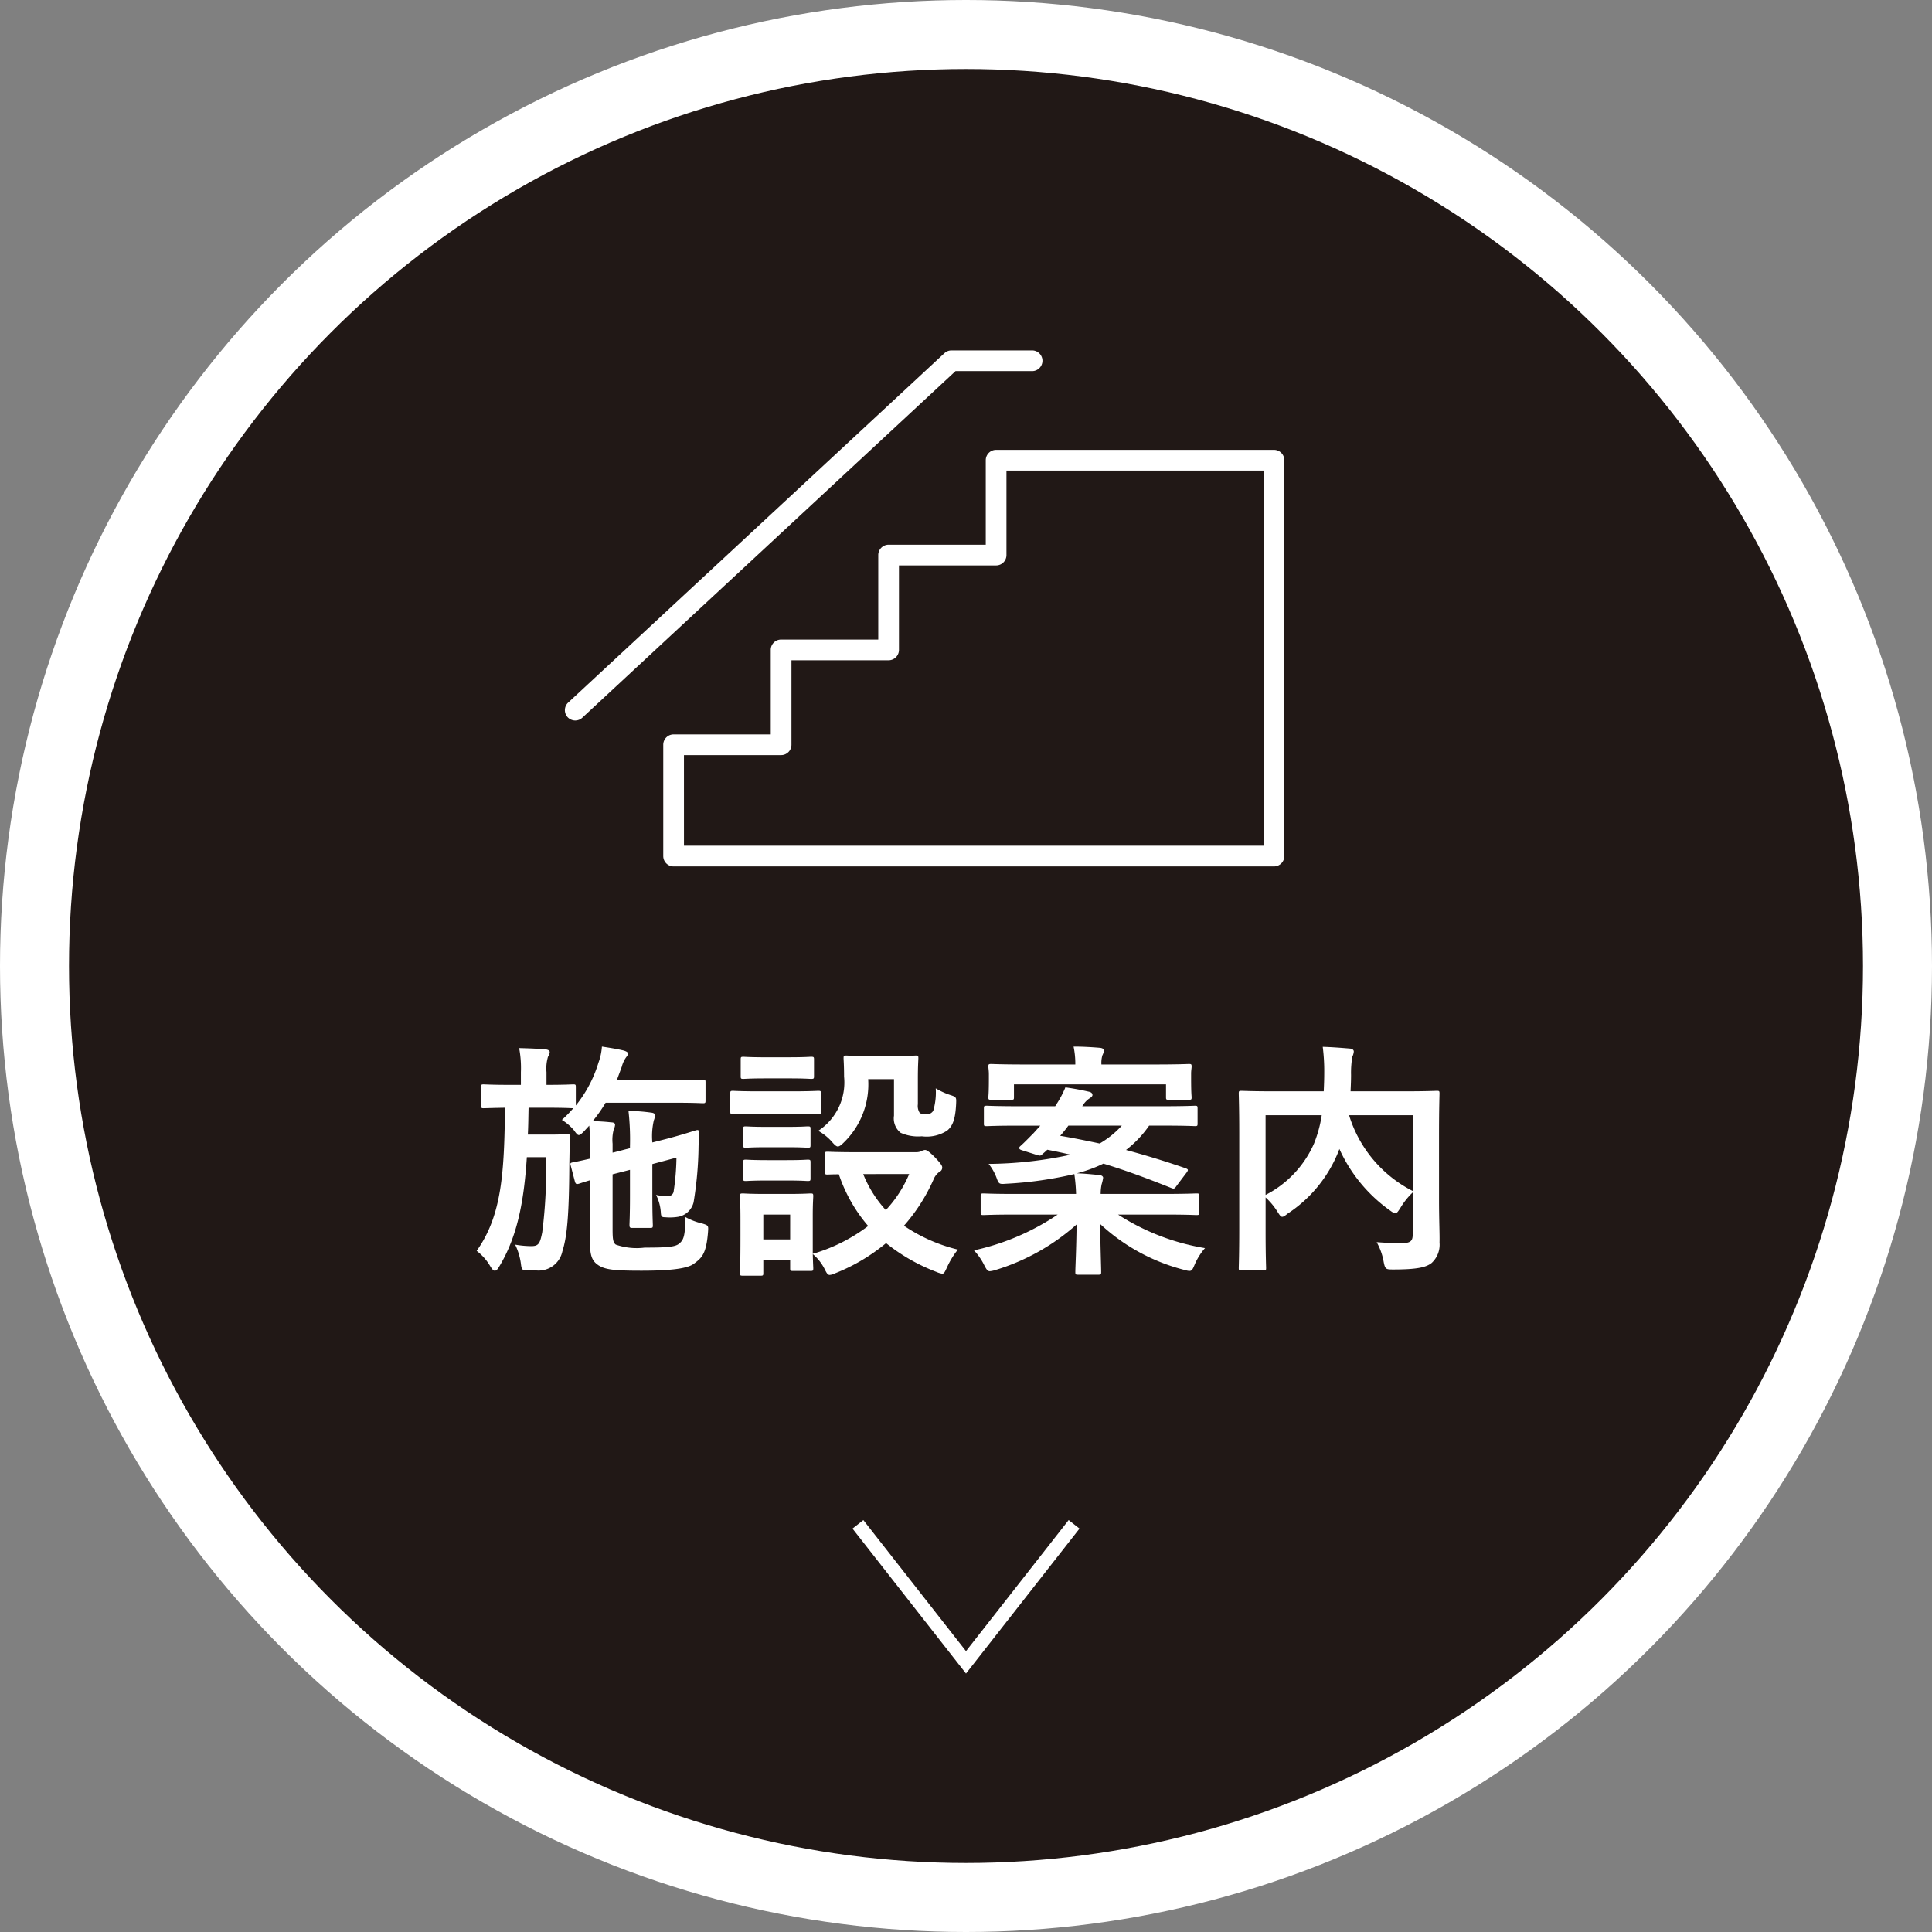
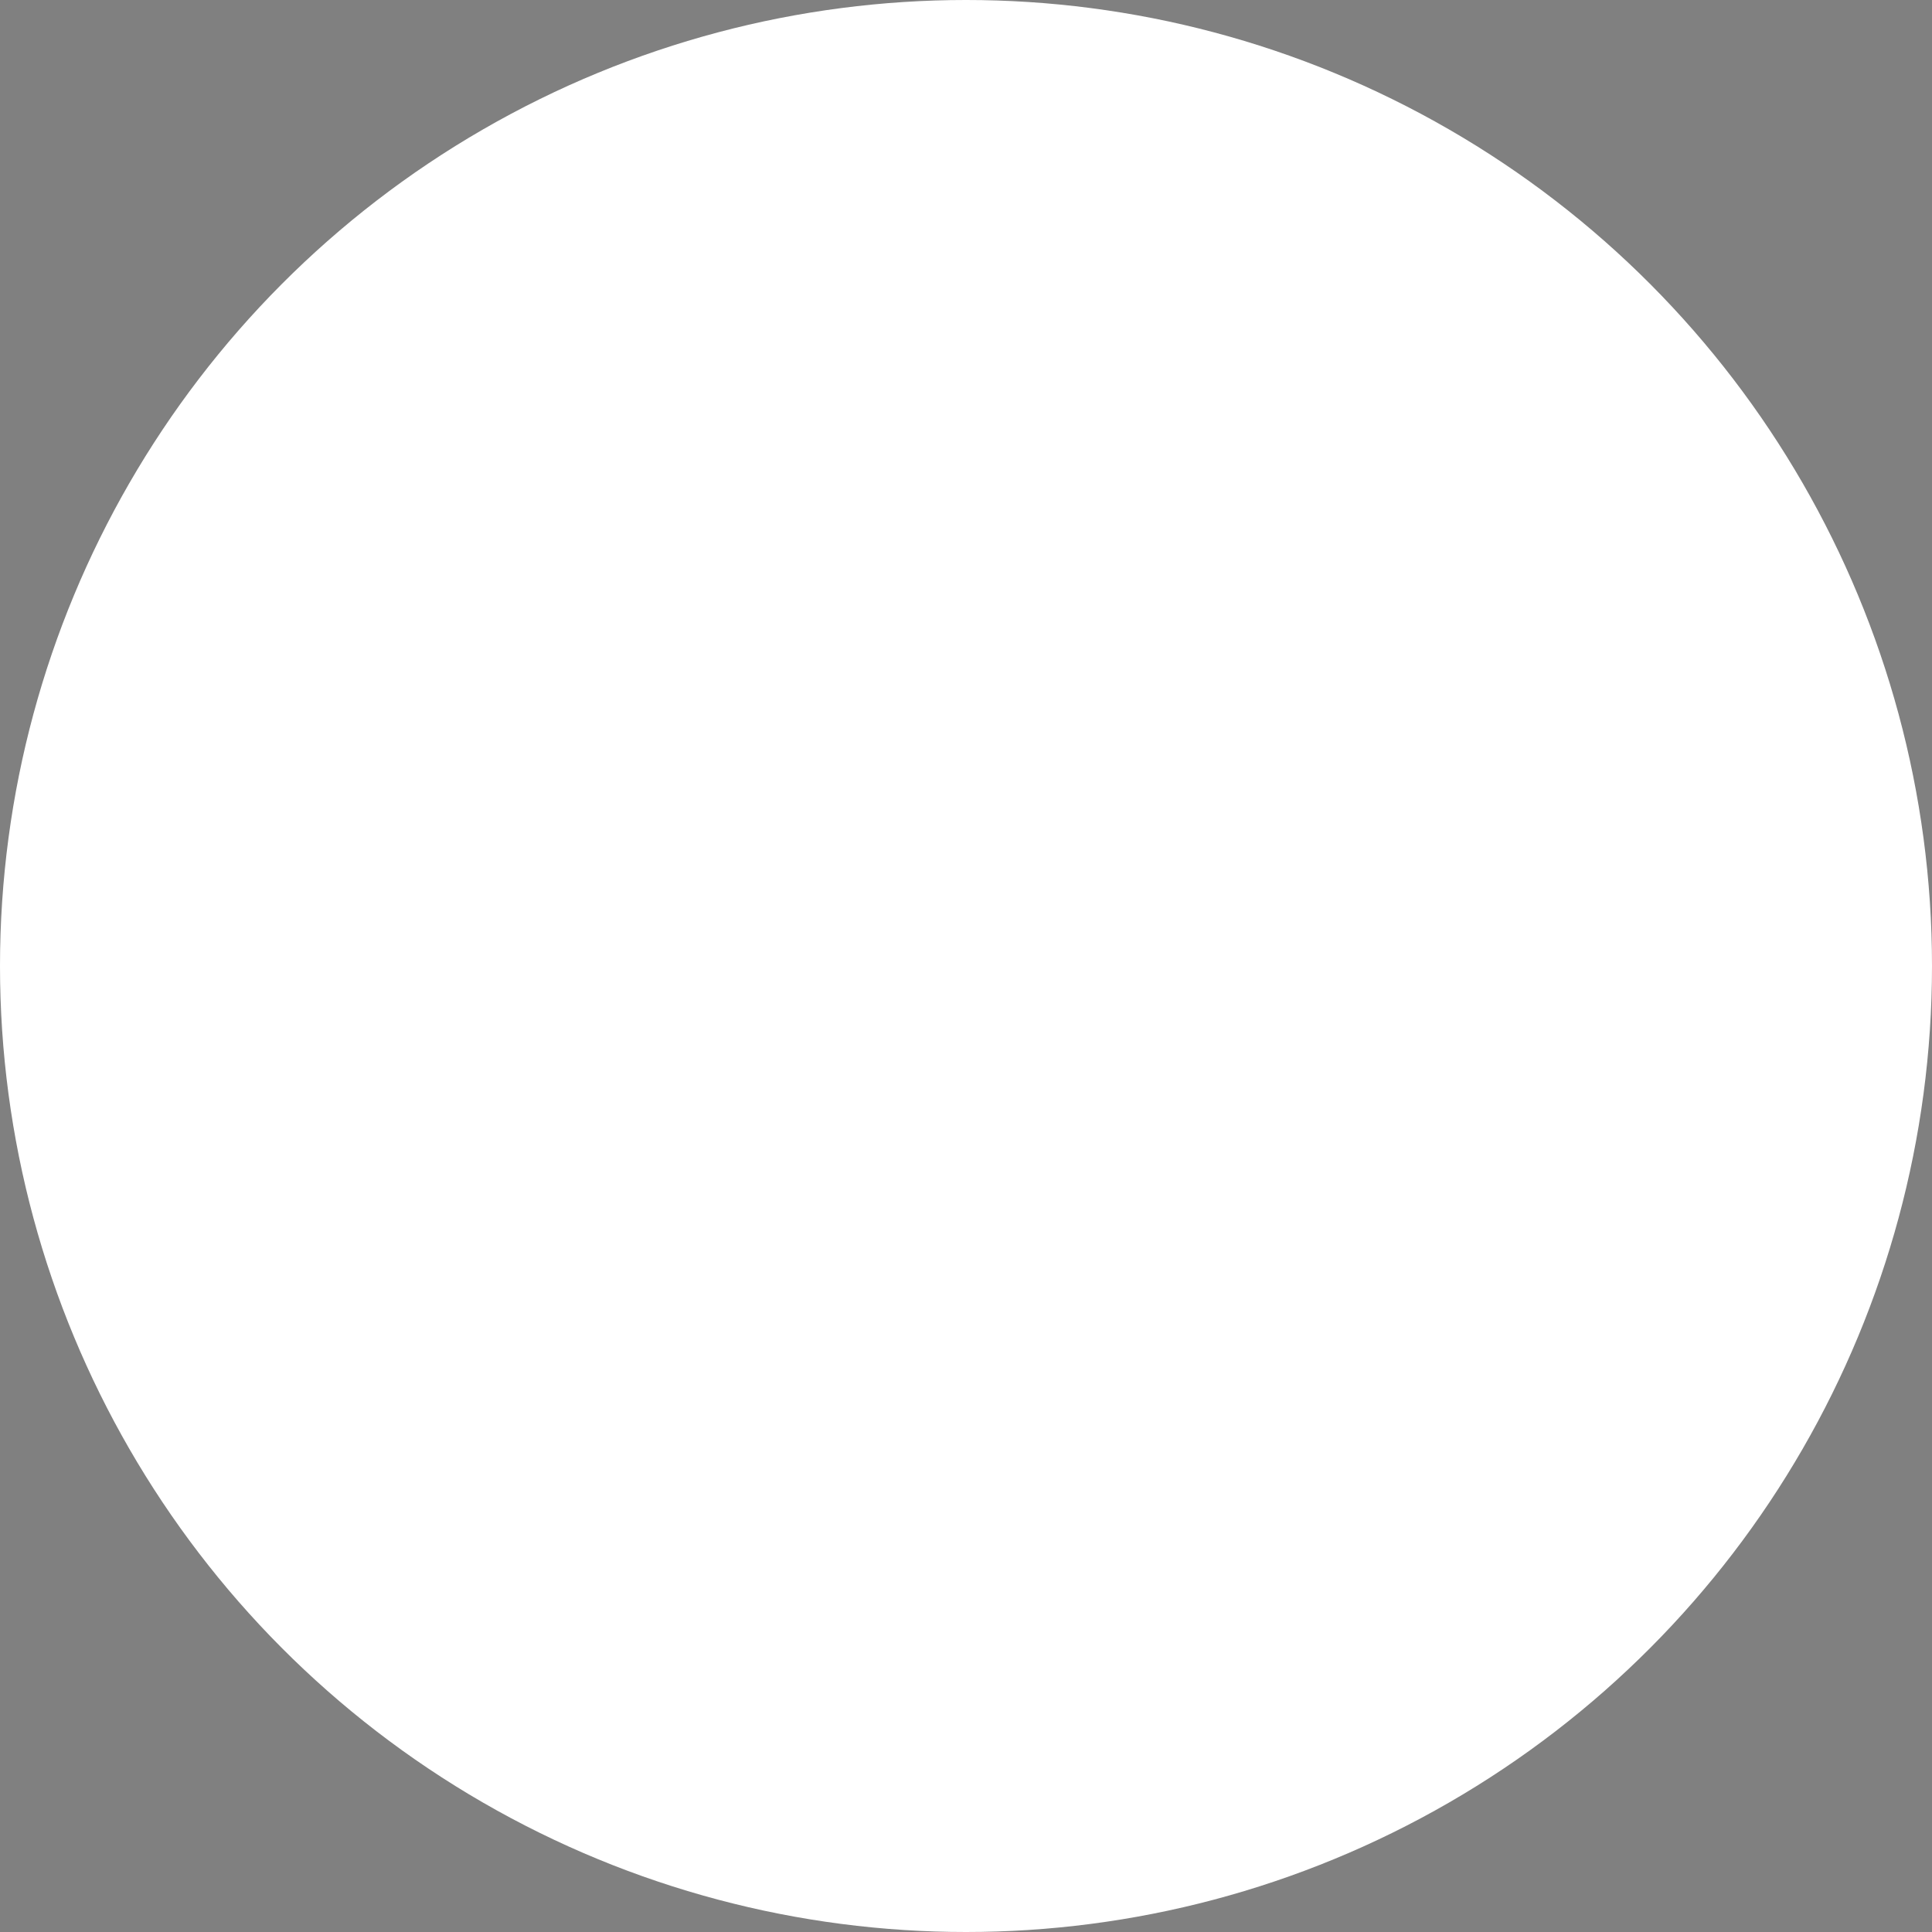
<svg xmlns="http://www.w3.org/2000/svg" width="140" height="140" viewBox="0 0 140 140">
  <rect x="0" y="0" width="140" height="140" fill="#808080" stroke="none" />
  <defs>
    <style>.cls-1{fill:#fff;}.cls-2{fill:#211816;}</style>
  </defs>
  <g id="レイヤー_2" data-name="レイヤー 2">
    <g id="レイヤー_1-2" data-name="レイヤー 1">
      <circle class="cls-1" cx="70" cy="70" r="70" />
-       <circle class="cls-2" cx="70" cy="70" r="65" />
-       <path class="cls-1" d="M42.319,81.98c-.18.18-.288.27-.378.27-.09,0-.18-.108-.36-.36A3.631,3.631,0,0,0,40.716,81.152a9.082,9.082,0,0,0,.828-.846h-.036c-.09,0-.558-.036-1.945-.036H38.303c-.018.684-.018,1.332-.054,1.945h1.765c.774,0,.972-.036,1.08-.036.18,0,.216.036.216.216-.036.558-.036,1.134-.054,1.945-.018,3.889-.18,5.312-.504,6.338a1.759,1.759,0,0,1-1.873,1.386c-.27,0-.504,0-.756-.018-.288-.018-.324-.036-.378-.486A4.566,4.566,0,0,0,37.331,90.191a7.069,7.069,0,0,0,1.17.108c.522,0,.63-.18.792-1.008a35.662,35.662,0,0,0,.27-5.438H38.177c-.216,3.331-.72,5.798-1.999,7.922-.126.216-.216.306-.324.306-.09,0-.18-.09-.306-.288a3.819,3.819,0,0,0-1.008-1.152c1.837-2.575,1.999-5.708,2.053-10.371-1.062.018-1.458.036-1.548.036-.162,0-.18-.018-.18-.216V78.775c0-.18.018-.198.18-.198.108,0,.558.036,1.963.036h.738V77.695a7.764,7.764,0,0,0-.126-1.746c.666.018,1.242.036,1.891.09.198.018.324.09.324.198a.729.729,0,0,1-.126.342,2.993,2.993,0,0,0-.108,1.116v.918c1.35,0,1.818-.036,1.927-.036.18,0,.198.018.198.198v1.332a9.152,9.152,0,0,0,1.639-3.097,4.168,4.168,0,0,0,.252-1.17c.576.09,1.062.162,1.584.288.234.072.306.144.306.216a.402.402,0,0,1-.108.234,2.065,2.065,0,0,0-.342.72l-.36.972h4.177c1.458,0,1.945-.036,2.053-.036.18,0,.198.018.198.198v1.314c0,.18-.018.198-.198.198-.108,0-.594-.036-2.053-.036H43.885a10.532,10.532,0,0,1-.936,1.332c.468.018.864.036,1.333.09.198,0,.288.072.288.162a.734.734,0,0,1-.09.324,2.937,2.937,0,0,0-.09,1.062v.648l1.26-.324v-.144a18.444,18.444,0,0,0-.108-2.557,12.449,12.449,0,0,1,1.657.126c.18.018.27.09.27.198a1.325,1.325,0,0,1-.09.36,5.074,5.074,0,0,0-.108,1.603l1.062-.27c1.494-.396,2.035-.612,2.179-.63.108-.018.144.054.144.18-.018.234-.018.558-.036.99a26.632,26.632,0,0,1-.36,4.069,1.413,1.413,0,0,1-1.098,1.044,3.758,3.758,0,0,1-.954.036c-.27,0-.306-.054-.324-.378a3.332,3.332,0,0,0-.342-1.242,3.62,3.62,0,0,0,.828.09.405.405,0,0,0,.45-.378,17.593,17.593,0,0,0,.198-2.413l-1.747.468v2.341c0,1.35.036,1.981.036,2.089,0,.18-.018.198-.216.198H45.812c-.18,0-.198-.054-.198-.234,0-.108.036-.702.036-2.053V84.771l-1.26.324v3.979c0,.72.036.972.234,1.116a4.636,4.636,0,0,0,2.089.216c1.693,0,2.251-.054,2.521-.306.324-.27.414-.594.432-1.908a4.681,4.681,0,0,0,1.224.468c.45.144.45.144.414.63-.126,1.602-.468,1.873-1.026,2.287-.522.396-1.999.504-3.799.504-1.945,0-2.611-.072-3.115-.396-.396-.27-.612-.576-.612-1.62V85.527c-.558.162-.738.234-.81.252-.198.054-.234,0-.288-.18l-.306-1.17c-.036-.126-.018-.162.144-.198.108-.018.486-.09,1.26-.27v-.846a13.523,13.523,0,0,0-.054-1.548Z" />
      <path class="cls-1" d="M57.366,79.081c1.368,0,1.819-.036,1.927-.036.18,0,.198.018.198.198v1.278c0,.198-.018.216-.198.216-.108,0-.558-.036-1.927-.036h-2.341c-1.368,0-1.818.036-1.909.036-.18,0-.198-.018-.198-.216V79.243c0-.18.018-.198.198-.198.09,0,.54.036,1.909.036Zm9.003,4.411a.963.963,0,0,0,.396-.072.599.599,0,0,1,.27-.09c.126,0,.342.162.684.504.414.432.558.63.558.756a.33.33,0,0,1-.198.324,1.242,1.242,0,0,0-.432.558,13.056,13.056,0,0,1-2.143,3.349,11.967,11.967,0,0,0,3.907,1.729,5.916,5.916,0,0,0-.774,1.26c-.162.342-.216.486-.36.486a1.601,1.601,0,0,1-.414-.126,13.436,13.436,0,0,1-3.655-2.089,13.584,13.584,0,0,1-3.673,2.179,1.095,1.095,0,0,1-.414.126c-.144,0-.216-.126-.378-.45a3.449,3.449,0,0,0-.846-1.062c.018.72.036.954.036,1.026,0,.18-.018.198-.198.198H57.456c-.18,0-.198-.018-.198-.198V91.307H55.313v.936c0,.18-.018.198-.198.198H53.837c-.198,0-.216-.018-.216-.198,0-.126.036-.54.036-2.719V88.372c0-1.134-.036-1.566-.036-1.692,0-.18.018-.198.216-.198.108,0,.486.036,1.638.036h1.603c1.17,0,1.531-.036,1.656-.036.18,0,.198.018.198.198,0,.108-.036.54-.036,1.386V90.857a12.358,12.358,0,0,0,4.015-2.017,11.176,11.176,0,0,1-2.125-3.745c-.522,0-.756.018-.81.018-.18,0-.198-.018-.198-.216V83.637c0-.162.018-.18.198-.18.108,0,.63.036,2.197.036Zm-9.219-6.878c1.17,0,1.512-.036,1.62-.036.198,0,.216.018.216.198v1.206c0,.18-.018.198-.216.198-.108,0-.45-.036-1.62-.036H55.511c-1.17,0-1.531.036-1.639.036-.18,0-.198-.018-.198-.198V76.777c0-.18.018-.198.198-.198.108,0,.468.036,1.639.036Zm-.144,5.042c1.098,0,1.422-.036,1.512-.036.198,0,.216.018.216.18v1.17c0,.18-.018.198-.216.198-.09,0-.414-.036-1.512-.036H55.583c-1.098,0-1.422.036-1.531.036-.18,0-.198-.018-.198-.198V81.8c0-.162.018-.18.198-.18.108,0,.432.036,1.531.036Zm0,2.413c1.098,0,1.422-.036,1.512-.036.198,0,.216.018.216.198v1.152c0,.18-.018.198-.216.198-.09,0-.414-.036-1.512-.036H55.583c-1.098,0-1.422.036-1.531.036-.18,0-.198-.018-.198-.198V84.231c0-.18.018-.198.198-.198.108,0,.432.036,1.531.036ZM55.313,88.012v1.801h1.945V88.012Zm7.598-9.813a5.87,5.87,0,0,1-1.765,4.591c-.198.198-.324.288-.432.288s-.234-.108-.432-.342a3.69,3.69,0,0,0-.99-.792,4.189,4.189,0,0,0,1.873-3.925c0-.81-.036-1.224-.036-1.332,0-.18.018-.198.216-.198.108,0,.432.036,1.584.036H64.73c1.152,0,1.512-.036,1.62-.036.18,0,.198.018.198.198,0,.108-.036.54-.036,1.458v1.873a.915.915,0,0,0,.126.612c.09.09.216.108.504.108a.513.513,0,0,0,.486-.252,4.712,4.712,0,0,0,.18-1.621,5.182,5.182,0,0,0,1.062.486c.45.144.432.18.414.648-.054,1.08-.234,1.584-.648,1.927a2.733,2.733,0,0,1-1.837.414,3.12,3.12,0,0,1-1.531-.252,1.326,1.326,0,0,1-.486-1.242V78.199Zm-.36,6.878A8.574,8.574,0,0,0,64.19,87.688a8.871,8.871,0,0,0,1.693-2.611Z" />
-       <path class="cls-1" d="M83.27,81.566A7.832,7.832,0,0,1,81.596,83.331c1.404.378,2.827.81,4.339,1.333.09.036.144.072.144.126a.428.428,0,0,1-.108.198l-.72.954c-.144.216-.198.216-.378.144-1.62-.648-3.241-1.26-4.916-1.765a10.148,10.148,0,0,1-1.927.702c.576.018,1.08.072,1.638.126.18.018.27.108.27.198a2.99,2.99,0,0,1-.108.468,3.362,3.362,0,0,0-.072.702h4.663c1.603,0,2.161-.036,2.269-.036.198,0,.216.018.216.198V87.85c0,.18-.018.198-.216.198-.108,0-.666-.036-2.269-.036h-3.403a16.587,16.587,0,0,0,6.302,2.431A4.445,4.445,0,0,0,86.565,91.649c-.216.522-.252.504-.792.36a14.047,14.047,0,0,1-6.05-3.313c.018,1.818.072,3.115.072,3.475,0,.18-.018.198-.198.198H78.121c-.18,0-.198-.018-.198-.198,0-.36.072-1.584.09-3.439a15.704,15.704,0,0,1-5.87,3.295,1.923,1.923,0,0,1-.414.09c-.162,0-.234-.108-.396-.414a4.405,4.405,0,0,0-.756-1.098A17.47,17.47,0,0,0,76.644,88.012H73.547c-1.602,0-2.161.036-2.269.036-.198,0-.216-.018-.216-.198V86.68c0-.18.018-.198.216-.198.108,0,.666.036,2.269.036h4.429a12.04,12.04,0,0,0-.126-1.44,27.934,27.934,0,0,1-4.969.702c-.45.036-.504.018-.648-.378a3.594,3.594,0,0,0-.594-1.062,28.858,28.858,0,0,0,5.942-.666c-.54-.126-1.116-.252-1.692-.36-.126.126-.252.234-.36.324-.126.126-.162.126-.45.036l-1.026-.324c-.252-.072-.234-.198-.108-.306.306-.27.648-.63.954-.936l.486-.54H73.817c-1.639,0-2.197.036-2.305.036-.198,0-.216-.018-.216-.18V80.324c0-.18.018-.198.216-.198.108,0,.666.036,2.305.036H76.464l.09-.144a7.208,7.208,0,0,0,.648-1.224c.648.09,1.206.198,1.746.324.126.036.216.108.216.234,0,.09-.108.18-.234.252a1.753,1.753,0,0,0-.504.558h5.852c1.639,0,2.197-.036,2.305-.036.18,0,.198.018.198.198v1.098c0,.162-.018.18-.198.18-.108,0-.666-.036-2.305-.036ZM73.475,79.513c0,.162-.018.18-.198.18H71.837c-.198,0-.216-.018-.216-.18,0-.126.036-.252.036-1.368V77.857c0-.288-.036-.45-.036-.558,0-.18.018-.198.216-.198.108,0,.72.036,2.431.036H77.922a6.088,6.088,0,0,0-.126-1.296c.648,0,1.296.036,1.927.09.162.018.27.09.27.18a.919.919,0,0,1-.108.36,1.922,1.922,0,0,0-.072.666h3.907c1.693,0,2.305-.036,2.431-.036.18,0,.198.018.198.198,0,.108-.036.27-.036.504v.342c0,1.116.036,1.26.036,1.368,0,.162-.018.18-.198.18H84.692c-.18,0-.198-.018-.198-.18v-.936H73.475Zm3.943,2.053a8.867,8.867,0,0,1-.594.738c.972.162,1.927.36,2.863.558a6.663,6.663,0,0,0,1.603-1.296Z" />
-       <path class="cls-1" d="M104.277,86.896c0,1.566.054,2.521.036,3.133a1.794,1.794,0,0,1-.576,1.495c-.396.306-1.026.468-2.791.468-.522,0-.576-.018-.684-.576a4.407,4.407,0,0,0-.504-1.404c.756.054,1.549.09,1.891.072.558-.018.72-.162.72-.612V86.41a5.304,5.304,0,0,0-.9,1.134c-.162.252-.252.378-.36.378-.09,0-.198-.072-.396-.216a11.034,11.034,0,0,1-3.655-4.447l-.054.144a9.649,9.649,0,0,1-3.691,4.537c-.198.162-.306.234-.396.234-.108,0-.18-.108-.342-.36a4.947,4.947,0,0,0-.864-1.044v2.503c0,1.674.036,2.503.036,2.611,0,.162-.018.18-.216.18H89.963c-.18,0-.198-.018-.198-.18,0-.126.036-.972.036-2.827V82.088c0-1.855-.036-2.719-.036-2.845,0-.18.018-.198.198-.198.126,0,.72.036,2.431.036h3.529c.018-.414.036-.846.036-1.296a13.989,13.989,0,0,0-.108-1.927c.63.018,1.332.072,1.981.126.18.018.27.108.27.216a1.102,1.102,0,0,1-.108.378A7.049,7.049,0,0,0,97.903,77.893c0,.396-.018.792-.036,1.188h3.835c1.693,0,2.305-.036,2.413-.036.18,0,.198.018.198.198,0,.108-.036,1.08-.036,2.953Zm-12.568-.306a7.64,7.64,0,0,0,3.511-3.727,9.199,9.199,0,0,0,.558-2.053H91.709Zm10.659-5.78H97.759a9.179,9.179,0,0,0,4.609,5.492Z" />
      <polygon class="cls-1" points="70 121.27 61.775 110.767 62.562 110.151 70 119.648 77.438 110.151 78.225 110.767 70 121.27" />
      <path class="cls-1" d="M92.317,62.784H48.812a.75.75,0,0,1-.75-.75V53.968a.75.75,0,0,1,.75-.75h7.04v-6.123a.75.75,0,0,1,.75-.75h7.04V40.222a.75.75,0,0,1,.75-.75h7.04v-6.123a.75.75,0,0,1,.75-.75H92.317a.75.75,0,0,1,.75.75V62.034A.75.75,0,0,1,92.317,62.784Zm-42.754-1.5H91.567V34.099H72.932v6.123a.75.75,0,0,1-.75.75H65.142v6.123a.75.75,0,0,1-.75.75H57.352v6.123a.75.75,0,0,1-.75.75H49.562Z" />
      <path class="cls-1" d="M41.684,52.21a.75.75,0,0,1-.51-1.3l27.264-25.317a.75.75,0,0,1,.51-.2h5.842a.75.75,0,0,1,0,1.5H69.242L42.194,52.01A.747.747,0,0,1,41.684,52.21Z" />
    </g>
  </g>
</svg>